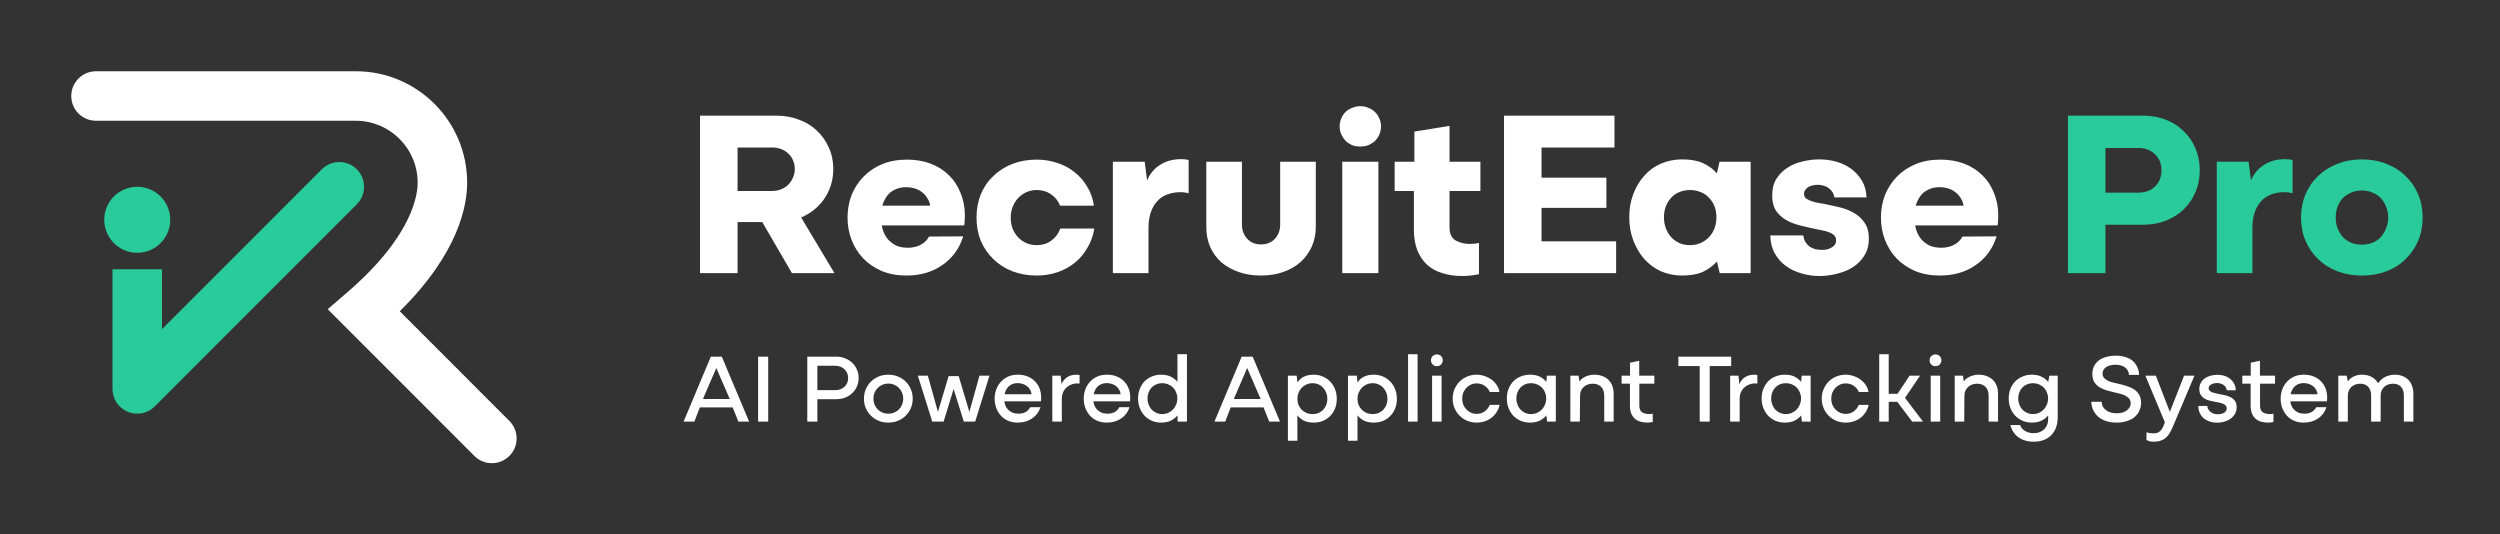
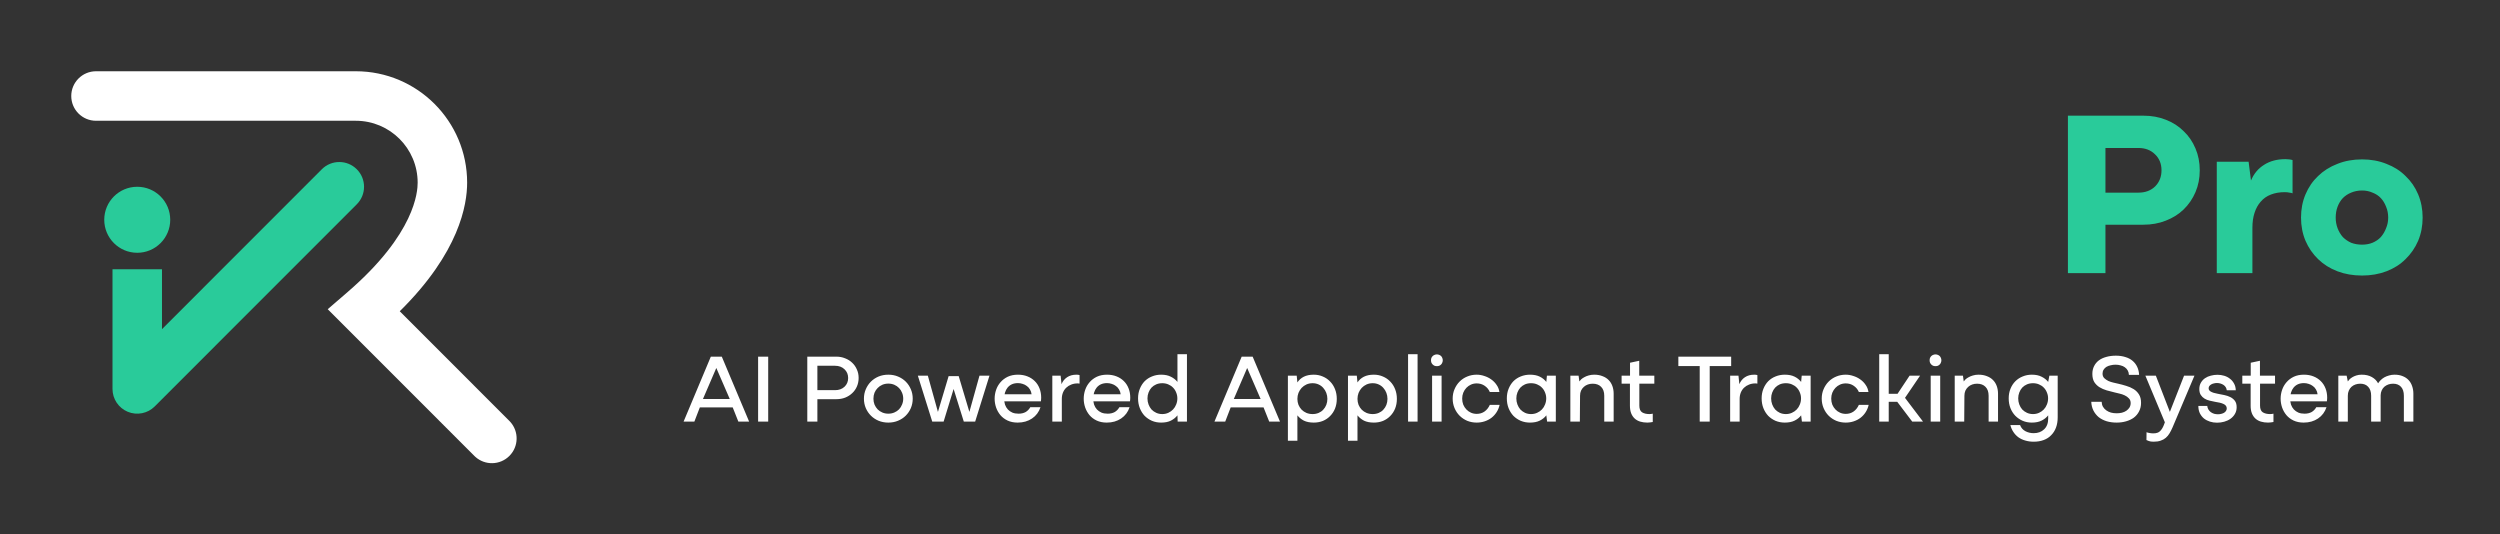
<svg xmlns="http://www.w3.org/2000/svg" width="842" height="180" viewBox="0 0 842 180" fill="none">
  <rect x="0" y="0" width="842" height="180" fill="#333333" stroke="none" />
  <path d="M119.833 24C140.544 24 157.333 40.796 157.333 61.516C157.333 68.94 154.732 85.011 134.637 104.831L171.559 141.769L171.854 142.078C174.811 145.351 174.712 150.403 171.559 153.558C168.406 156.712 163.355 156.811 160.084 153.854L159.775 153.558L110.38 104.142L117.164 98.28C139.922 78.617 140.667 64.464 140.667 61.516C140.667 50.005 131.339 40.674 119.833 40.674H32.333C27.731 40.674 24 36.941 24 32.337C24 27.733 27.731 24 32.333 24H119.833Z" fill="white" />
  <path d="M108.386 57.011C111.64 53.755 116.915 53.755 120.17 57.011C123.424 60.267 123.424 65.544 120.17 68.8L52.114 136.884C49.731 139.268 46.146 139.982 43.032 138.691C39.919 137.401 37.889 134.361 37.889 130.99V90.695H54.556V110.864L108.386 57.011Z" fill="#29CB9A" />
  <path d="M46.222 62.905C52.359 62.905 57.333 67.882 57.333 74.021C57.333 80.16 52.359 85.137 46.222 85.137C40.086 85.137 35.111 80.16 35.111 74.021C35.111 67.882 40.086 62.905 46.222 62.905Z" fill="#29CB9A" />
-   <path d="M266.732 92L256.172 73.84L268.652 71.28L281.052 92H266.732ZM235.772 92V38.96H261.612C264.332 38.96 266.839 39.413 269.132 40.32C271.479 41.173 273.479 42.4 275.132 44C276.839 45.6 278.172 47.493 279.132 49.68C280.145 51.867 280.652 54.267 280.652 56.88C280.652 59.493 280.172 61.893 279.212 64.08C278.252 66.267 276.919 68.16 275.212 69.76C273.505 71.36 271.505 72.613 269.212 73.52C266.919 74.373 264.385 74.8 261.612 74.8H247.212V64.32H260.012C261.132 64.32 262.145 64.133 263.052 63.76C264.012 63.387 264.812 62.88 265.452 62.24C266.145 61.547 266.679 60.747 267.052 59.84C267.479 58.933 267.692 57.973 267.692 56.96C267.692 55.84 267.479 54.827 267.052 53.92C266.679 53.013 266.119 52.24 265.372 51.6C264.679 50.96 263.879 50.48 262.972 50.16C262.065 49.84 261.079 49.68 260.012 49.68H247.452L248.412 48.72V92H235.772ZM295.933 75.92L296.093 69.28H313.293C313.133 68.267 312.786 67.387 312.253 66.64C311.773 65.84 311.16 65.173 310.413 64.64C309.72 64.107 308.92 63.707 308.013 63.44C307.106 63.173 306.2 63.04 305.293 63.04C303.8 63.04 302.52 63.307 301.453 63.84C300.386 64.32 299.506 65.013 298.813 65.92C298.12 66.827 297.586 67.893 297.213 69.12C296.893 70.293 296.733 71.573 296.733 72.96C296.733 74.4 296.893 75.76 297.213 77.04C297.586 78.32 298.146 79.44 298.893 80.4C299.64 81.307 300.573 82.053 301.693 82.64C302.813 83.173 304.173 83.44 305.773 83.44C307.373 83.44 308.786 83.12 310.013 82.48C311.293 81.84 312.253 80.907 312.893 79.68L324.413 79.6C323.133 83.707 320.786 86.933 317.373 89.28C314.013 91.627 309.986 92.8 305.293 92.8C302.2 92.8 299.426 92.293 296.973 91.28C294.52 90.213 292.44 88.8 290.733 87.04C289.026 85.227 287.72 83.147 286.813 80.8C285.906 78.453 285.453 75.947 285.453 73.28C285.453 70.56 285.906 68.027 286.813 65.68C287.773 63.333 289.106 61.28 290.813 59.52C292.573 57.707 294.68 56.293 297.133 55.28C299.586 54.267 302.386 53.76 305.533 53.76C308.413 53.76 311.053 54.213 313.453 55.12C315.853 56.027 317.906 57.333 319.613 59.04C321.32 60.693 322.626 62.693 323.533 65.04C324.493 67.333 324.973 69.893 324.973 72.72C324.973 73.307 324.946 73.867 324.893 74.4C324.893 74.88 324.84 75.387 324.733 75.92H295.933ZM357.129 76.96H368.569C368.195 79.307 367.422 81.467 366.249 83.44C365.129 85.413 363.715 87.093 362.009 88.48C360.302 89.867 358.355 90.933 356.169 91.68C353.982 92.427 351.635 92.8 349.129 92.8C346.195 92.8 343.475 92.32 340.969 91.36C338.515 90.4 336.382 89.04 334.569 87.28C332.755 85.52 331.342 83.467 330.329 81.12C329.369 78.72 328.889 76.107 328.889 73.28C328.889 70.453 329.369 67.84 330.329 65.44C331.342 63.04 332.755 60.987 334.569 59.28C336.382 57.52 338.515 56.16 340.969 55.2C343.475 54.24 346.195 53.76 349.129 53.76C351.582 53.76 353.902 54.133 356.089 54.88C358.275 55.573 360.222 56.613 361.929 58C363.635 59.333 365.049 60.96 366.169 62.88C367.342 64.747 368.089 66.88 368.409 69.28H357.049C356.409 67.68 355.395 66.4 354.009 65.44C352.622 64.48 351.022 64 349.209 64C347.929 64 346.755 64.24 345.689 64.72C344.622 65.2 343.689 65.867 342.889 66.72C342.142 67.52 341.529 68.507 341.049 69.68C340.622 70.8 340.409 72.027 340.409 73.36C340.409 74.64 340.622 75.867 341.049 77.04C341.529 78.16 342.169 79.147 342.969 80C343.769 80.8 344.702 81.44 345.769 81.92C346.835 82.347 347.982 82.56 349.209 82.56C351.075 82.56 352.702 82.053 354.089 81.04C355.475 80.027 356.489 78.667 357.129 76.96ZM386.814 92H374.814V54.48H385.534L386.334 60.8C387.294 58.507 388.76 56.747 390.734 55.52C392.707 54.24 395.107 53.6 397.934 53.6C398.36 53.6 398.787 53.627 399.214 53.68C399.694 53.733 400.067 53.813 400.334 53.92V65.12C400.174 65.013 399.827 64.933 399.294 64.88C398.814 64.773 398.28 64.72 397.694 64.72C395.987 64.72 394.44 64.987 393.054 65.52C391.667 66.053 390.52 66.853 389.614 67.92C388.707 68.933 388.014 70.187 387.534 71.68C387.054 73.12 386.814 74.8 386.814 76.72V92ZM431.165 75.6V54.48H443.165V76.4C443.165 78.8 442.712 81.013 441.805 83.04C440.898 85.067 439.645 86.8 438.045 88.24C436.445 89.68 434.498 90.8 432.205 91.6C429.965 92.4 427.458 92.8 424.685 92.8C421.912 92.8 419.405 92.4 417.165 91.6C414.925 90.8 412.978 89.707 411.325 88.32C409.725 86.88 408.472 85.147 407.565 83.12C406.712 81.093 406.285 78.88 406.285 76.48V54.48H418.285V75.6C418.285 77.52 418.872 79.12 420.045 80.4C421.218 81.68 422.765 82.32 424.685 82.32C426.658 82.32 428.232 81.68 429.405 80.4C430.578 79.12 431.165 77.52 431.165 75.6ZM464.239 92H452.079V54.48H464.239V92ZM458.159 49.36C457.146 49.36 456.213 49.2 455.359 48.88C454.559 48.507 453.839 48.027 453.199 47.44C452.613 46.8 452.133 46.08 451.759 45.28C451.386 44.427 451.199 43.52 451.199 42.56C451.199 41.6 451.386 40.693 451.759 39.84C452.133 38.987 452.613 38.267 453.199 37.68C453.839 37.093 454.586 36.64 455.439 36.32C456.293 35.947 457.199 35.76 458.159 35.76C459.173 35.76 460.079 35.947 460.879 36.32C461.733 36.64 462.479 37.12 463.119 37.76C463.759 38.347 464.239 39.067 464.559 39.92C464.933 40.72 465.119 41.6 465.119 42.56C465.119 43.52 464.933 44.427 464.559 45.28C464.239 46.08 463.759 46.8 463.119 47.44C462.479 48.027 461.733 48.507 460.879 48.88C460.026 49.2 459.119 49.36 458.159 49.36ZM469.722 64.32V54.48H476.362V44.32L488.202 42.4V54.48H498.602V64.32H488.202V76.56C488.202 78.64 488.869 80.107 490.202 80.96C491.589 81.76 493.242 82.16 495.162 82.16C495.642 82.16 496.122 82.133 496.602 82.08C497.135 82.027 497.642 81.947 498.122 81.84V92.32C497.322 92.533 496.389 92.693 495.322 92.8C494.255 92.907 493.295 92.96 492.442 92.96C490.042 92.96 487.829 92.64 485.802 92C483.829 91.413 482.122 90.48 480.682 89.2C479.295 87.92 478.202 86.32 477.402 84.4C476.602 82.427 476.202 80.107 476.202 77.44V64.32H469.722ZM518.233 81.28H544.313V92H506.553V38.96H543.753V49.68H518.233L519.193 48.72V82.24L518.233 81.28ZM517.993 59.84H541.033V70H517.993V59.84ZM579.214 92L578.254 88.08C577.028 89.467 575.481 90.613 573.614 91.52C571.748 92.373 569.374 92.8 566.494 92.8C563.988 92.8 561.614 92.32 559.374 91.36C557.188 90.347 555.321 88.96 553.774 87.2C552.228 85.44 551.001 83.36 550.094 80.96C549.188 78.56 548.734 75.947 548.734 73.12C548.734 70.293 549.188 67.707 550.094 65.36C551.001 62.96 552.228 60.907 553.774 59.2C555.321 57.44 557.188 56.08 559.374 55.12C561.614 54.16 563.988 53.68 566.494 53.68C569.374 53.68 571.748 54.107 573.614 54.96C575.481 55.813 577.028 56.96 578.254 58.4L579.134 54.48H589.614V92H579.214ZM569.214 82.56C570.494 82.56 571.694 82.32 572.814 81.84C573.934 81.307 574.868 80.64 575.614 79.84C576.414 78.987 577.028 78 577.454 76.88C577.881 75.707 578.094 74.48 578.094 73.2C578.094 71.867 577.881 70.64 577.454 69.52C577.028 68.4 576.414 67.44 575.614 66.64C574.868 65.787 573.934 65.147 572.814 64.72C571.694 64.24 570.494 64 569.214 64C567.881 64 566.654 64.24 565.534 64.72C564.468 65.147 563.561 65.787 562.814 66.64C562.068 67.44 561.481 68.4 561.054 69.52C560.628 70.64 560.414 71.867 560.414 73.2C560.414 74.48 560.628 75.707 561.054 76.88C561.481 78 562.068 78.987 562.814 79.84C563.561 80.64 564.468 81.307 565.534 81.84C566.654 82.32 567.881 82.56 569.214 82.56ZM596.233 79.28H607.353C607.459 80.133 607.699 80.88 608.073 81.52C608.446 82.107 608.899 82.613 609.433 83.04C610.019 83.413 610.659 83.707 611.353 83.92C612.046 84.08 612.766 84.16 613.513 84.16C614.153 84.16 614.766 84.107 615.353 84C615.939 83.84 616.446 83.627 616.873 83.36C617.353 83.093 617.726 82.773 617.993 82.4C618.259 81.973 618.393 81.467 618.393 80.88C618.393 80.24 618.206 79.733 617.832 79.36C617.459 78.933 616.926 78.587 616.233 78.32C615.539 78 614.713 77.76 613.753 77.6C612.846 77.387 611.833 77.173 610.713 76.96C609.166 76.64 607.566 76.267 605.913 75.84C604.313 75.413 602.846 74.827 601.513 74.08C600.179 73.28 599.059 72.24 598.153 70.96C597.299 69.627 596.873 67.92 596.873 65.84C596.873 63.653 597.326 61.813 598.233 60.32C599.193 58.773 600.419 57.52 601.913 56.56C603.406 55.547 605.113 54.827 607.033 54.4C608.953 53.92 610.846 53.68 612.713 53.68C614.739 53.68 616.686 53.947 618.553 54.48C620.419 55.013 622.073 55.813 623.513 56.88C624.953 57.947 626.153 59.28 627.113 60.88C628.073 62.48 628.579 64.347 628.633 66.48H617.832C617.726 65.84 617.513 65.253 617.193 64.72C616.873 64.187 616.446 63.733 615.913 63.36C615.433 62.987 614.873 62.72 614.233 62.56C613.593 62.347 612.926 62.24 612.233 62.24C611.593 62.24 610.979 62.32 610.393 62.48C609.859 62.587 609.379 62.773 608.953 63.04C608.579 63.307 608.259 63.627 607.993 64C607.726 64.373 607.593 64.8 607.593 65.28C607.593 65.76 607.726 66.187 607.993 66.56C608.313 66.88 608.766 67.173 609.353 67.44C609.939 67.707 610.659 67.947 611.513 68.16C612.419 68.32 613.433 68.507 614.553 68.72C616.206 69.04 617.913 69.413 619.673 69.84C621.433 70.267 623.033 70.907 624.473 71.76C625.913 72.56 627.086 73.653 627.993 75.04C628.953 76.373 629.433 78.16 629.433 80.4C629.433 82.587 628.926 84.48 627.913 86.08C626.953 87.627 625.699 88.907 624.153 89.92C622.606 90.933 620.819 91.68 618.793 92.16C616.819 92.693 614.819 92.96 612.793 92.96C610.713 92.96 608.686 92.667 606.713 92.08C604.793 91.547 603.059 90.72 601.513 89.6C599.966 88.48 598.713 87.067 597.753 85.36C596.793 83.653 596.286 81.627 596.233 79.28ZM643.98 75.92L644.14 69.28H661.34C661.18 68.267 660.833 67.387 660.3 66.64C659.82 65.84 659.207 65.173 658.46 64.64C657.767 64.107 656.967 63.707 656.06 63.44C655.153 63.173 654.247 63.04 653.34 63.04C651.847 63.04 650.567 63.307 649.5 63.84C648.433 64.32 647.553 65.013 646.86 65.92C646.167 66.827 645.633 67.893 645.26 69.12C644.94 70.293 644.78 71.573 644.78 72.96C644.78 74.4 644.94 75.76 645.26 77.04C645.633 78.32 646.193 79.44 646.94 80.4C647.687 81.307 648.62 82.053 649.74 82.64C650.86 83.173 652.22 83.44 653.82 83.44C655.42 83.44 656.833 83.12 658.06 82.48C659.34 81.84 660.3 80.907 660.94 79.68L672.46 79.6C671.18 83.707 668.833 86.933 665.42 89.28C662.06 91.627 658.033 92.8 653.34 92.8C650.247 92.8 647.473 92.293 645.02 91.28C642.567 90.213 640.487 88.8 638.78 87.04C637.073 85.227 635.767 83.147 634.86 80.8C633.953 78.453 633.5 75.947 633.5 73.28C633.5 70.56 633.953 68.027 634.86 65.68C635.82 63.333 637.153 61.28 638.86 59.52C640.62 57.707 642.727 56.293 645.18 55.28C647.633 54.267 650.433 53.76 653.58 53.76C656.46 53.76 659.1 54.213 661.5 55.12C663.9 56.027 665.953 57.333 667.66 59.04C669.367 60.693 670.673 62.693 671.58 65.04C672.54 67.333 673.02 69.893 673.02 72.72C673.02 73.307 672.993 73.867 672.94 74.4C672.94 74.88 672.887 75.387 672.78 75.92H643.98Z" fill="white" />
  <path d="M696.475 92V38.96H721.915C724.635 38.96 727.142 39.413 729.435 40.32C731.782 41.227 733.782 42.507 735.435 44.16C737.142 45.76 738.475 47.707 739.435 50C740.395 52.24 740.875 54.693 740.875 57.36C740.875 60.027 740.395 62.48 739.435 64.72C738.475 66.96 737.142 68.907 735.435 70.56C733.782 72.16 731.782 73.413 729.435 74.32C727.142 75.227 724.635 75.68 721.915 75.68H707.915V64.88H720.235C722.528 64.88 724.395 64.187 725.835 62.8C727.275 61.36 727.995 59.547 727.995 57.36C727.995 55.173 727.275 53.387 725.835 52C724.395 50.56 722.528 49.84 720.235 49.84H708.155L709.115 48.88V92H696.475ZM758.611 92H746.611V54.48H757.331L758.131 60.8C759.091 58.507 760.557 56.747 762.531 55.52C764.504 54.24 766.904 53.6 769.731 53.6C770.157 53.6 770.584 53.627 771.011 53.68C771.491 53.733 771.864 53.813 772.131 53.92V65.12C771.971 65.013 771.624 64.933 771.091 64.88C770.611 64.773 770.077 64.72 769.491 64.72C767.784 64.72 766.237 64.987 764.851 65.52C763.464 66.053 762.317 66.853 761.411 67.92C760.504 68.933 759.811 70.187 759.331 71.68C758.851 73.12 758.611 74.8 758.611 76.72V92ZM774.983 73.28C774.983 70.453 775.489 67.84 776.503 65.44C777.516 63.04 778.929 60.987 780.743 59.28C782.556 57.52 784.716 56.16 787.223 55.2C789.729 54.187 792.503 53.68 795.543 53.68C798.529 53.68 801.276 54.187 803.783 55.2C806.289 56.16 808.423 57.52 810.183 59.28C811.996 60.987 813.409 63.04 814.423 65.44C815.436 67.84 815.943 70.453 815.943 73.28C815.943 76.107 815.436 78.72 814.423 81.12C813.409 83.467 811.996 85.52 810.183 87.28C808.423 89.04 806.289 90.4 803.783 91.36C801.276 92.32 798.529 92.8 795.543 92.8C792.503 92.8 789.729 92.32 787.223 91.36C784.716 90.4 782.556 89.04 780.743 87.28C778.929 85.52 777.516 83.467 776.503 81.12C775.489 78.72 774.983 76.107 774.983 73.28ZM795.543 82.4C796.823 82.4 797.996 82.187 799.063 81.76C800.183 81.28 801.116 80.64 801.863 79.84C802.609 78.987 803.196 78 803.623 76.88C804.103 75.76 804.343 74.56 804.343 73.28C804.343 71.947 804.103 70.72 803.623 69.6C803.196 68.48 802.609 67.52 801.863 66.72C801.116 65.92 800.183 65.307 799.063 64.88C797.996 64.4 796.823 64.16 795.543 64.16C794.209 64.16 792.983 64.4 791.863 64.88C790.796 65.307 789.863 65.92 789.063 66.72C788.316 67.52 787.729 68.48 787.303 69.6C786.876 70.72 786.663 71.947 786.663 73.28C786.663 74.56 786.876 75.76 787.303 76.88C787.729 78 788.316 78.987 789.063 79.84C789.863 80.64 790.796 81.28 791.863 81.76C792.983 82.187 794.209 82.4 795.543 82.4Z" fill="#29CB9A" />
  <path d="M230.231 142L239.405 120.121H243.101L252.308 142H248.678L246.632 136.852L247.16 137.215H235.313L235.841 136.852L233.861 142H230.231ZM236.6 134.74L236.369 134.377H246.17L245.939 134.74L241.088 123.553H241.418L236.6 134.74ZM255.331 142V120.121H258.73V142H255.331ZM271.896 142V120.121H281.697C282.753 120.121 283.732 120.308 284.634 120.682C285.558 121.034 286.35 121.529 287.01 122.167C287.692 122.805 288.22 123.564 288.594 124.444C288.99 125.302 289.188 126.248 289.188 127.282C289.188 128.294 289.001 129.24 288.627 130.12C288.253 131 287.725 131.759 287.043 132.397C286.383 133.035 285.591 133.541 284.667 133.915C283.765 134.267 282.775 134.443 281.697 134.443H274.8V131.407H281.235C282.555 131.407 283.622 131.022 284.436 130.252C285.25 129.482 285.657 128.503 285.657 127.315C285.657 126.127 285.25 125.148 284.436 124.378C283.622 123.586 282.555 123.19 281.235 123.19H274.899L275.295 122.794V142H271.896ZM290.971 134.278C290.971 133.134 291.18 132.078 291.598 131.11C292.016 130.12 292.588 129.262 293.314 128.536C294.04 127.81 294.898 127.238 295.888 126.82C296.9 126.402 298 126.193 299.188 126.193C300.376 126.193 301.465 126.402 302.455 126.82C303.467 127.238 304.336 127.81 305.062 128.536C305.788 129.262 306.36 130.12 306.778 131.11C307.196 132.078 307.405 133.134 307.405 134.278C307.405 135.4 307.196 136.456 306.778 137.446C306.36 138.414 305.788 139.261 305.062 139.987C304.336 140.713 303.467 141.285 302.455 141.703C301.465 142.121 300.376 142.33 299.188 142.33C298 142.33 296.9 142.121 295.888 141.703C294.898 141.285 294.04 140.713 293.314 139.987C292.588 139.261 292.016 138.414 291.598 137.446C291.18 136.456 290.971 135.4 290.971 134.278ZM299.188 139.327C299.914 139.327 300.585 139.195 301.201 138.931C301.817 138.667 302.345 138.315 302.785 137.875C303.225 137.413 303.566 136.874 303.808 136.258C304.072 135.642 304.204 134.982 304.204 134.278C304.204 133.552 304.072 132.881 303.808 132.265C303.566 131.649 303.225 131.121 302.785 130.681C302.345 130.219 301.817 129.856 301.201 129.592C300.585 129.328 299.914 129.196 299.188 129.196C298.462 129.196 297.791 129.328 297.175 129.592C296.559 129.856 296.031 130.219 295.591 130.681C295.151 131.121 294.799 131.649 294.535 132.265C294.293 132.881 294.172 133.552 294.172 134.278C294.172 134.982 294.293 135.642 294.535 136.258C294.799 136.874 295.151 137.413 295.591 137.875C296.031 138.315 296.559 138.667 297.175 138.931C297.791 139.195 298.462 139.327 299.188 139.327ZM313.982 142L309.131 126.523H312.497L315.896 138.733L319.493 126.688H322.892L326.489 138.733L329.888 126.523H333.254L328.436 142H324.608L321.176 131.011L317.81 142H313.982ZM337.798 135.169L337.864 132.793H347.434C347.368 132.199 347.192 131.671 346.906 131.209C346.642 130.725 346.29 130.329 345.85 130.021C345.432 129.691 344.959 129.449 344.431 129.295C343.903 129.119 343.375 129.031 342.847 129.031C342.077 129.031 341.395 129.163 340.801 129.427C340.229 129.691 339.745 130.065 339.349 130.549C338.975 131.011 338.689 131.561 338.491 132.199C338.293 132.815 338.194 133.486 338.194 134.212C338.194 134.96 338.293 135.653 338.491 136.291C338.711 136.907 339.03 137.446 339.448 137.908C339.866 138.348 340.372 138.7 340.966 138.964C341.56 139.206 342.253 139.327 343.045 139.327C343.947 139.327 344.728 139.151 345.388 138.799C346.048 138.425 346.587 137.875 347.005 137.149H350.437C349.909 138.755 348.963 140.02 347.599 140.944C346.235 141.868 344.618 142.33 342.748 142.33C341.472 142.33 340.339 142.099 339.349 141.637C338.381 141.175 337.578 140.57 336.94 139.822C336.302 139.052 335.818 138.194 335.488 137.248C335.158 136.28 334.993 135.29 334.993 134.278C334.993 133.266 335.158 132.276 335.488 131.308C335.818 130.34 336.313 129.482 336.973 128.734C337.633 127.964 338.447 127.348 339.415 126.886C340.405 126.424 341.549 126.193 342.847 126.193C344.013 126.193 345.069 126.38 346.015 126.754C346.983 127.128 347.808 127.656 348.49 128.338C349.194 129.02 349.733 129.845 350.107 130.813C350.481 131.759 350.668 132.804 350.668 133.948C350.668 134.19 350.657 134.41 350.635 134.608C350.635 134.806 350.613 134.993 350.569 135.169H337.798ZM357.621 142H354.42V126.523H357.225L357.522 129.394C357.918 128.404 358.545 127.623 359.403 127.051C360.261 126.479 361.306 126.193 362.538 126.193C362.758 126.193 362.956 126.204 363.132 126.226C363.33 126.248 363.484 126.281 363.594 126.325V129.196C363.528 129.174 363.429 129.163 363.297 129.163C363.165 129.141 363.044 129.13 362.934 129.13C362.164 129.13 361.449 129.262 360.789 129.526C360.151 129.768 359.59 130.12 359.106 130.582C358.644 131.022 358.281 131.561 358.017 132.199C357.753 132.837 357.621 133.552 357.621 134.344V142ZM367.801 135.169L367.867 132.793H377.437C377.371 132.199 377.195 131.671 376.909 131.209C376.645 130.725 376.293 130.329 375.853 130.021C375.435 129.691 374.962 129.449 374.434 129.295C373.906 129.119 373.378 129.031 372.85 129.031C372.08 129.031 371.398 129.163 370.804 129.427C370.232 129.691 369.748 130.065 369.352 130.549C368.978 131.011 368.692 131.561 368.494 132.199C368.296 132.815 368.197 133.486 368.197 134.212C368.197 134.96 368.296 135.653 368.494 136.291C368.714 136.907 369.033 137.446 369.451 137.908C369.869 138.348 370.375 138.7 370.969 138.964C371.563 139.206 372.256 139.327 373.048 139.327C373.95 139.327 374.731 139.151 375.391 138.799C376.051 138.425 376.59 137.875 377.008 137.149H380.44C379.912 138.755 378.966 140.02 377.602 140.944C376.238 141.868 374.621 142.33 372.751 142.33C371.475 142.33 370.342 142.099 369.352 141.637C368.384 141.175 367.581 140.57 366.943 139.822C366.305 139.052 365.821 138.194 365.491 137.248C365.161 136.28 364.996 135.29 364.996 134.278C364.996 133.266 365.161 132.276 365.491 131.308C365.821 130.34 366.316 129.482 366.976 128.734C367.636 127.964 368.45 127.348 369.418 126.886C370.408 126.424 371.552 126.193 372.85 126.193C374.016 126.193 375.072 126.38 376.018 126.754C376.986 127.128 377.811 127.656 378.493 128.338C379.197 129.02 379.736 129.845 380.11 130.813C380.484 131.759 380.671 132.804 380.671 133.948C380.671 134.19 380.66 134.41 380.638 134.608C380.638 134.806 380.616 134.993 380.572 135.169H367.801ZM396.632 142L396.566 139.888C395.994 140.614 395.257 141.208 394.355 141.67C393.475 142.11 392.375 142.33 391.055 142.33C389.955 142.33 388.932 142.132 387.986 141.736C387.04 141.318 386.215 140.757 385.511 140.053C384.829 139.327 384.29 138.469 383.894 137.479C383.498 136.467 383.3 135.367 383.3 134.179C383.3 132.991 383.498 131.913 383.894 130.945C384.29 129.955 384.829 129.108 385.511 128.404C386.215 127.7 387.04 127.161 387.986 126.787C388.932 126.391 389.955 126.193 391.055 126.193C392.375 126.193 393.475 126.424 394.355 126.886C395.257 127.326 395.994 127.909 396.566 128.635V119.296H399.767V142H396.632ZM391.451 139.459C392.199 139.459 392.881 139.316 393.497 139.03C394.113 138.744 394.641 138.37 395.081 137.908C395.543 137.424 395.895 136.863 396.137 136.225C396.401 135.587 396.533 134.905 396.533 134.179C396.533 133.475 396.401 132.815 396.137 132.199C395.895 131.561 395.543 131.011 395.081 130.549C394.641 130.087 394.102 129.724 393.464 129.46C392.848 129.196 392.177 129.064 391.451 129.064C390.703 129.064 390.021 129.196 389.405 129.46C388.789 129.724 388.261 130.087 387.821 130.549C387.403 131.011 387.073 131.561 386.831 132.199C386.589 132.815 386.468 133.475 386.468 134.179C386.468 134.905 386.589 135.587 386.831 136.225C387.073 136.863 387.403 137.424 387.821 137.908C388.261 138.37 388.789 138.744 389.405 139.03C390.021 139.316 390.703 139.459 391.451 139.459ZM409.024 142L418.198 120.121H421.894L431.101 142H427.471L425.425 136.852L425.953 137.215H414.106L414.634 136.852L412.654 142H409.024ZM415.393 134.74L415.162 134.377H424.963L424.732 134.74L419.881 123.553H420.211L415.393 134.74ZM442.473 142.33C441.153 142.33 440.042 142.11 439.14 141.67C438.26 141.208 437.534 140.614 436.962 139.888V148.435H433.761V126.523H436.731L436.962 128.8C437.49 127.986 438.205 127.348 439.107 126.886C440.031 126.424 441.153 126.193 442.473 126.193C443.573 126.193 444.596 126.402 445.542 126.82C446.488 127.216 447.302 127.777 447.984 128.503C448.688 129.207 449.238 130.065 449.634 131.077C450.03 132.067 450.228 133.156 450.228 134.344C450.228 135.532 450.03 136.621 449.634 137.611C449.238 138.579 448.688 139.415 447.984 140.119C447.302 140.823 446.488 141.373 445.542 141.769C444.596 142.143 443.573 142.33 442.473 142.33ZM442.077 139.459C442.825 139.459 443.507 139.327 444.123 139.063C444.739 138.799 445.256 138.436 445.674 137.974C446.114 137.512 446.455 136.973 446.697 136.357C446.939 135.719 447.06 135.048 447.06 134.344C447.06 133.64 446.939 132.969 446.697 132.331C446.455 131.693 446.114 131.132 445.674 130.648C445.256 130.164 444.739 129.779 444.123 129.493C443.507 129.207 442.825 129.064 442.077 129.064C441.329 129.064 440.636 129.207 439.998 129.493C439.382 129.779 438.843 130.164 438.381 130.648C437.941 131.132 437.589 131.693 437.325 132.331C437.083 132.969 436.962 133.64 436.962 134.344C436.962 135.048 437.083 135.719 437.325 136.357C437.589 136.973 437.941 137.512 438.381 137.974C438.843 138.436 439.382 138.799 439.998 139.063C440.636 139.327 441.329 139.459 442.077 139.459ZM462.712 142.33C461.392 142.33 460.281 142.11 459.379 141.67C458.499 141.208 457.773 140.614 457.201 139.888V148.435H454V126.523H456.97L457.201 128.8C457.729 127.986 458.444 127.348 459.346 126.886C460.27 126.424 461.392 126.193 462.712 126.193C463.812 126.193 464.835 126.402 465.781 126.82C466.727 127.216 467.541 127.777 468.223 128.503C468.927 129.207 469.477 130.065 469.873 131.077C470.269 132.067 470.467 133.156 470.467 134.344C470.467 135.532 470.269 136.621 469.873 137.611C469.477 138.579 468.927 139.415 468.223 140.119C467.541 140.823 466.727 141.373 465.781 141.769C464.835 142.143 463.812 142.33 462.712 142.33ZM462.316 139.459C463.064 139.459 463.746 139.327 464.362 139.063C464.978 138.799 465.495 138.436 465.913 137.974C466.353 137.512 466.694 136.973 466.936 136.357C467.178 135.719 467.299 135.048 467.299 134.344C467.299 133.64 467.178 132.969 466.936 132.331C466.694 131.693 466.353 131.132 465.913 130.648C465.495 130.164 464.978 129.779 464.362 129.493C463.746 129.207 463.064 129.064 462.316 129.064C461.568 129.064 460.875 129.207 460.237 129.493C459.621 129.779 459.082 130.164 458.62 130.648C458.18 131.132 457.828 131.693 457.564 132.331C457.322 132.969 457.201 133.64 457.201 134.344C457.201 135.048 457.322 135.719 457.564 136.357C457.828 136.973 458.18 137.512 458.62 137.974C459.082 138.436 459.621 138.799 460.237 139.063C460.875 139.327 461.568 139.459 462.316 139.459ZM474.238 142V119.296H477.439V142H474.238ZM485.528 142H482.327V126.523H485.528V142ZM483.944 123.322C483.658 123.322 483.394 123.278 483.152 123.19C482.91 123.08 482.701 122.937 482.525 122.761C482.349 122.585 482.206 122.376 482.096 122.134C482.008 121.892 481.964 121.628 481.964 121.342C481.964 121.056 482.008 120.792 482.096 120.55C482.206 120.308 482.349 120.099 482.525 119.923C482.701 119.747 482.91 119.615 483.152 119.527C483.394 119.417 483.658 119.362 483.944 119.362C484.23 119.362 484.494 119.417 484.736 119.527C484.978 119.615 485.187 119.747 485.363 119.923C485.539 120.099 485.671 120.308 485.759 120.55C485.869 120.792 485.924 121.056 485.924 121.342C485.924 121.628 485.869 121.892 485.759 122.134C485.671 122.376 485.539 122.585 485.363 122.761C485.187 122.937 484.978 123.08 484.736 123.19C484.494 123.278 484.23 123.322 483.944 123.322ZM501.768 136.357H505.068C504.87 137.259 504.529 138.084 504.045 138.832C503.583 139.558 503.011 140.185 502.329 140.713C501.669 141.219 500.91 141.615 500.052 141.901C499.194 142.187 498.292 142.33 497.346 142.33C496.224 142.33 495.168 142.132 494.178 141.736C493.188 141.318 492.33 140.746 491.604 140.02C490.878 139.294 490.306 138.436 489.888 137.446C489.47 136.456 489.261 135.389 489.261 134.245C489.261 133.101 489.47 132.045 489.888 131.077C490.306 130.087 490.878 129.229 491.604 128.503C492.33 127.777 493.177 127.216 494.145 126.82C495.135 126.402 496.202 126.193 497.346 126.193C498.204 126.193 499.051 126.336 499.887 126.622C500.745 126.886 501.526 127.271 502.23 127.777C502.956 128.283 503.561 128.899 504.045 129.625C504.551 130.329 504.87 131.132 505.002 132.034H501.768C501.394 131.154 500.811 130.45 500.019 129.922C499.249 129.394 498.358 129.13 497.346 129.13C496.664 129.13 496.026 129.262 495.432 129.526C494.838 129.79 494.321 130.153 493.881 130.615C493.441 131.077 493.089 131.627 492.825 132.265C492.583 132.881 492.462 133.541 492.462 134.245C492.462 134.971 492.583 135.653 492.825 136.291C493.089 136.907 493.441 137.446 493.881 137.908C494.321 138.37 494.838 138.733 495.432 138.997C496.026 139.261 496.664 139.393 497.346 139.393C498.358 139.393 499.238 139.129 499.986 138.601C500.756 138.051 501.35 137.303 501.768 136.357ZM521.065 142L520.801 139.888C520.229 140.636 519.492 141.23 518.59 141.67C517.71 142.11 516.61 142.33 515.29 142.33C514.19 142.33 513.156 142.132 512.188 141.736C511.242 141.318 510.417 140.757 509.713 140.053C509.031 139.327 508.492 138.469 508.096 137.479C507.7 136.467 507.502 135.367 507.502 134.179C507.502 132.991 507.7 131.913 508.096 130.945C508.492 129.955 509.031 129.108 509.713 128.404C510.417 127.7 511.242 127.161 512.188 126.787C513.156 126.391 514.19 126.193 515.29 126.193C516.61 126.193 517.71 126.413 518.59 126.853C519.492 127.293 520.229 127.887 520.801 128.635L520.999 126.523H524.002V142H521.065ZM515.653 139.459C516.401 139.459 517.083 139.316 517.699 139.03C518.337 138.744 518.876 138.37 519.316 137.908C519.778 137.424 520.13 136.863 520.372 136.225C520.636 135.587 520.768 134.905 520.768 134.179C520.768 133.475 520.636 132.815 520.372 132.199C520.13 131.561 519.778 131.011 519.316 130.549C518.876 130.087 518.337 129.724 517.699 129.46C517.083 129.196 516.401 129.064 515.653 129.064C514.905 129.064 514.223 129.196 513.607 129.46C513.013 129.724 512.496 130.087 512.056 130.549C511.638 131.011 511.308 131.561 511.066 132.199C510.824 132.815 510.703 133.475 510.703 134.179C510.703 134.905 510.824 135.587 511.066 136.225C511.308 136.863 511.638 137.424 512.056 137.908C512.496 138.37 513.013 138.744 513.607 139.03C514.223 139.316 514.905 139.459 515.653 139.459ZM528.894 142V126.523H531.666L531.93 128.47C532.062 128.272 532.26 128.041 532.524 127.777C532.81 127.513 533.162 127.271 533.58 127.051C533.998 126.809 534.482 126.611 535.032 126.457C535.604 126.281 536.231 126.193 536.913 126.193C537.969 126.193 538.904 126.358 539.718 126.688C540.554 126.996 541.247 127.436 541.797 128.008C542.347 128.558 542.765 129.229 543.051 130.021C543.337 130.813 543.48 131.671 543.48 132.595V142H540.312V133.288C540.312 131.99 539.96 130.989 539.256 130.285C538.574 129.581 537.628 129.229 536.418 129.229C535.846 129.229 535.307 129.317 534.801 129.493C534.295 129.669 533.844 129.933 533.448 130.285C533.052 130.637 532.733 131.066 532.491 131.572C532.271 132.078 532.161 132.65 532.161 133.288L532.095 142H528.894ZM546.156 129.229V126.523H548.994V122.167L552.096 121.507V126.523H557.178V129.229H552.129V136.588C552.129 137.71 552.437 138.469 553.053 138.865C553.691 139.261 554.505 139.459 555.495 139.459C555.671 139.459 555.858 139.448 556.056 139.426C556.276 139.404 556.474 139.371 556.65 139.327V142.132C556.386 142.198 556.089 142.242 555.759 142.264C555.451 142.308 555.143 142.33 554.835 142.33C553.955 142.33 553.152 142.22 552.426 142C551.7 141.78 551.084 141.439 550.578 140.977C550.072 140.515 549.676 139.932 549.39 139.228C549.104 138.502 548.961 137.644 548.961 136.654V129.229H546.156ZM572.463 142V122.794H575.829V142H572.463ZM565.269 123.289V120.121H583.056V123.289H565.269ZM585.914 142H582.713V126.523H585.518L585.815 129.394C586.211 128.404 586.838 127.623 587.696 127.051C588.554 126.479 589.599 126.193 590.831 126.193C591.051 126.193 591.249 126.204 591.425 126.226C591.623 126.248 591.777 126.281 591.887 126.325V129.196C591.821 129.174 591.722 129.163 591.59 129.163C591.458 129.141 591.337 129.13 591.227 129.13C590.457 129.13 589.742 129.262 589.082 129.526C588.444 129.768 587.883 130.12 587.399 130.582C586.937 131.022 586.574 131.561 586.31 132.199C586.046 132.837 585.914 133.552 585.914 134.344V142ZM606.884 142L606.62 139.888C606.048 140.636 605.311 141.23 604.409 141.67C603.529 142.11 602.429 142.33 601.109 142.33C600.009 142.33 598.975 142.132 598.007 141.736C597.061 141.318 596.236 140.757 595.532 140.053C594.85 139.327 594.311 138.469 593.915 137.479C593.519 136.467 593.321 135.367 593.321 134.179C593.321 132.991 593.519 131.913 593.915 130.945C594.311 129.955 594.85 129.108 595.532 128.404C596.236 127.7 597.061 127.161 598.007 126.787C598.975 126.391 600.009 126.193 601.109 126.193C602.429 126.193 603.529 126.413 604.409 126.853C605.311 127.293 606.048 127.887 606.62 128.635L606.818 126.523H609.821V142H606.884ZM601.472 139.459C602.22 139.459 602.902 139.316 603.518 139.03C604.156 138.744 604.695 138.37 605.135 137.908C605.597 137.424 605.949 136.863 606.191 136.225C606.455 135.587 606.587 134.905 606.587 134.179C606.587 133.475 606.455 132.815 606.191 132.199C605.949 131.561 605.597 131.011 605.135 130.549C604.695 130.087 604.156 129.724 603.518 129.46C602.902 129.196 602.22 129.064 601.472 129.064C600.724 129.064 600.042 129.196 599.426 129.46C598.832 129.724 598.315 130.087 597.875 130.549C597.457 131.011 597.127 131.561 596.885 132.199C596.643 132.815 596.522 133.475 596.522 134.179C596.522 134.905 596.643 135.587 596.885 136.225C597.127 136.863 597.457 137.424 597.875 137.908C598.315 138.37 598.832 138.744 599.426 139.03C600.042 139.316 600.724 139.459 601.472 139.459ZM626.065 136.357H629.365C629.167 137.259 628.826 138.084 628.342 138.832C627.88 139.558 627.308 140.185 626.626 140.713C625.966 141.219 625.207 141.615 624.349 141.901C623.491 142.187 622.589 142.33 621.643 142.33C620.521 142.33 619.465 142.132 618.475 141.736C617.485 141.318 616.627 140.746 615.901 140.02C615.175 139.294 614.603 138.436 614.185 137.446C613.767 136.456 613.558 135.389 613.558 134.245C613.558 133.101 613.767 132.045 614.185 131.077C614.603 130.087 615.175 129.229 615.901 128.503C616.627 127.777 617.474 127.216 618.442 126.82C619.432 126.402 620.499 126.193 621.643 126.193C622.501 126.193 623.348 126.336 624.184 126.622C625.042 126.886 625.823 127.271 626.527 127.777C627.253 128.283 627.858 128.899 628.342 129.625C628.848 130.329 629.167 131.132 629.299 132.034H626.065C625.691 131.154 625.108 130.45 624.316 129.922C623.546 129.394 622.655 129.13 621.643 129.13C620.961 129.13 620.323 129.262 619.729 129.526C619.135 129.79 618.618 130.153 618.178 130.615C617.738 131.077 617.386 131.627 617.122 132.265C616.88 132.881 616.759 133.541 616.759 134.245C616.759 134.971 616.88 135.653 617.122 136.291C617.386 136.907 617.738 137.446 618.178 137.908C618.618 138.37 619.135 138.733 619.729 138.997C620.323 139.261 620.961 139.393 621.643 139.393C622.655 139.393 623.535 139.129 624.283 138.601C625.053 138.051 625.647 137.303 626.065 136.357ZM636.122 142H632.921V119.296H636.122V142ZM638.993 135.334H635.627V132.628H639.092L643.151 126.523H646.682L641.369 134.344V133.684L647.672 142H644.042L638.993 135.334ZM653.46 142H650.259V126.523H653.46V142ZM651.876 123.322C651.59 123.322 651.326 123.278 651.084 123.19C650.842 123.08 650.633 122.937 650.457 122.761C650.281 122.585 650.138 122.376 650.028 122.134C649.94 121.892 649.896 121.628 649.896 121.342C649.896 121.056 649.94 120.792 650.028 120.55C650.138 120.308 650.281 120.099 650.457 119.923C650.633 119.747 650.842 119.615 651.084 119.527C651.326 119.417 651.59 119.362 651.876 119.362C652.162 119.362 652.426 119.417 652.668 119.527C652.91 119.615 653.119 119.747 653.295 119.923C653.471 120.099 653.603 120.308 653.691 120.55C653.801 120.792 653.856 121.056 653.856 121.342C653.856 121.628 653.801 121.892 653.691 122.134C653.603 122.376 653.471 122.585 653.295 122.761C653.119 122.937 652.91 123.08 652.668 123.19C652.426 123.278 652.162 123.322 651.876 123.322ZM658.348 142V126.523H661.12L661.384 128.47C661.516 128.272 661.714 128.041 661.978 127.777C662.264 127.513 662.616 127.271 663.034 127.051C663.452 126.809 663.936 126.611 664.486 126.457C665.058 126.281 665.685 126.193 666.367 126.193C667.423 126.193 668.358 126.358 669.172 126.688C670.008 126.996 670.701 127.436 671.251 128.008C671.801 128.558 672.219 129.229 672.505 130.021C672.791 130.813 672.934 131.671 672.934 132.595V142H669.766V133.288C669.766 131.99 669.414 130.989 668.71 130.285C668.028 129.581 667.082 129.229 665.872 129.229C665.3 129.229 664.761 129.317 664.255 129.493C663.749 129.669 663.298 129.933 662.902 130.285C662.506 130.637 662.187 131.066 661.945 131.572C661.725 132.078 661.615 132.65 661.615 133.288L661.549 142H658.348ZM689.83 128.635L690.226 126.523H693.031V140.548C693.031 141.824 692.844 142.968 692.47 143.98C692.096 144.992 691.557 145.85 690.853 146.554C690.171 147.28 689.324 147.83 688.312 148.204C687.322 148.578 686.2 148.765 684.946 148.765C683.934 148.765 682.988 148.633 682.108 148.369C681.25 148.127 680.48 147.764 679.798 147.28C679.138 146.796 678.577 146.202 678.115 145.498C677.653 144.816 677.312 144.035 677.092 143.155H680.359C680.689 144.057 681.272 144.739 682.108 145.201C682.966 145.663 683.912 145.894 684.946 145.894C686.376 145.894 687.542 145.465 688.444 144.607C689.368 143.749 689.83 142.539 689.83 140.977V139.888C689.28 140.592 688.554 141.175 687.652 141.637C686.75 142.099 685.639 142.33 684.319 142.33C683.219 142.33 682.196 142.132 681.25 141.736C680.304 141.318 679.479 140.757 678.775 140.053C678.071 139.327 677.521 138.469 677.125 137.479C676.729 136.467 676.531 135.367 676.531 134.179C676.531 132.991 676.729 131.913 677.125 130.945C677.521 129.955 678.071 129.108 678.775 128.404C679.479 127.7 680.304 127.161 681.25 126.787C682.196 126.391 683.219 126.193 684.319 126.193C685.639 126.193 686.739 126.424 687.619 126.886C688.521 127.326 689.258 127.909 689.83 128.635ZM684.715 139.459C685.463 139.459 686.145 139.316 686.761 139.03C687.377 138.744 687.905 138.37 688.345 137.908C688.807 137.424 689.159 136.863 689.401 136.225C689.665 135.587 689.797 134.905 689.797 134.179C689.797 133.475 689.665 132.815 689.401 132.199C689.159 131.561 688.807 131.011 688.345 130.549C687.905 130.087 687.366 129.724 686.728 129.46C686.112 129.196 685.441 129.064 684.715 129.064C683.967 129.064 683.285 129.196 682.669 129.46C682.053 129.724 681.525 130.087 681.085 130.549C680.667 131.011 680.337 131.561 680.095 132.199C679.853 132.815 679.732 133.475 679.732 134.179C679.732 134.905 679.853 135.587 680.095 136.225C680.337 136.863 680.667 137.424 681.085 137.908C681.525 138.37 682.053 138.744 682.669 139.03C683.285 139.316 683.967 139.459 684.715 139.459ZM704.342 135.334H707.84C707.862 135.95 708.005 136.5 708.269 136.984C708.555 137.468 708.929 137.875 709.391 138.205C709.853 138.535 710.381 138.788 710.975 138.964C711.569 139.118 712.207 139.195 712.889 139.195C713.505 139.195 714.099 139.129 714.671 138.997C715.243 138.843 715.738 138.623 716.156 138.337C716.596 138.029 716.948 137.666 717.212 137.248C717.476 136.808 717.608 136.313 717.608 135.763C717.608 135.103 717.41 134.575 717.014 134.179C716.64 133.761 716.167 133.42 715.595 133.156C715.045 132.892 714.462 132.694 713.846 132.562C713.23 132.408 712.68 132.276 712.196 132.166C711.316 131.968 710.425 131.737 709.523 131.473C708.643 131.209 707.84 130.857 707.114 130.417C706.41 129.977 705.827 129.405 705.365 128.701C704.925 127.975 704.705 127.051 704.705 125.929C704.705 124.961 704.892 124.103 705.266 123.355C705.64 122.585 706.168 121.936 706.85 121.408C707.554 120.88 708.39 120.484 709.358 120.22C710.348 119.934 711.437 119.791 712.625 119.791C713.813 119.791 714.88 119.945 715.826 120.253C716.794 120.539 717.608 120.968 718.268 121.54C718.928 122.09 719.445 122.772 719.819 123.586C720.193 124.378 720.402 125.269 720.446 126.259H717.014C716.992 125.687 716.86 125.192 716.618 124.774C716.376 124.334 716.046 123.971 715.628 123.685C715.232 123.399 714.759 123.19 714.209 123.058C713.681 122.904 713.12 122.827 712.526 122.827C711.954 122.827 711.404 122.893 710.876 123.025C710.348 123.135 709.875 123.311 709.457 123.553C709.061 123.795 708.742 124.114 708.5 124.51C708.258 124.884 708.137 125.324 708.137 125.83C708.137 126.446 708.324 126.952 708.698 127.348C709.094 127.722 709.556 128.041 710.084 128.305C710.634 128.547 711.206 128.734 711.8 128.866C712.416 128.998 712.944 129.119 713.384 129.229C714.286 129.427 715.188 129.669 716.09 129.955C717.014 130.219 717.85 130.582 718.598 131.044C719.346 131.506 719.951 132.111 720.413 132.859C720.875 133.585 721.106 134.52 721.106 135.664C721.106 136.742 720.886 137.699 720.446 138.535C720.028 139.371 719.445 140.075 718.697 140.647C717.949 141.197 717.069 141.615 716.057 141.901C715.067 142.187 714.011 142.33 712.889 142.33C711.657 142.33 710.524 142.176 709.49 141.868C708.456 141.538 707.565 141.076 706.817 140.482C706.091 139.866 705.508 139.129 705.068 138.271C704.628 137.391 704.386 136.412 704.342 135.334ZM722.923 148.204L722.956 145.564C723.176 145.674 723.495 145.762 723.913 145.828C724.353 145.916 724.782 145.96 725.2 145.96C726.256 145.96 727.026 145.707 727.51 145.201C728.016 144.717 728.445 144.024 728.797 143.122L729.127 142.231L722.56 126.523H726.091L730.942 139.063H730.678L735.595 126.523H739.093L731.701 143.98C731.393 144.684 731.063 145.333 730.711 145.927C730.359 146.521 729.941 147.027 729.457 147.445C728.973 147.863 728.401 148.182 727.741 148.402C727.081 148.644 726.278 148.765 725.332 148.765C724.65 148.765 724.111 148.688 723.715 148.534C723.341 148.38 723.077 148.27 722.923 148.204ZM740.402 136.72H743.405C743.449 137.182 743.581 137.589 743.801 137.941C744.021 138.293 744.296 138.59 744.626 138.832C744.956 139.052 745.319 139.228 745.715 139.36C746.133 139.47 746.562 139.525 747.002 139.525C747.376 139.525 747.739 139.481 748.091 139.393C748.465 139.305 748.784 139.184 749.048 139.03C749.334 138.854 749.554 138.645 749.708 138.403C749.884 138.161 749.972 137.875 749.972 137.545C749.972 137.193 749.873 136.896 749.675 136.654C749.499 136.412 749.235 136.214 748.883 136.06C748.531 135.884 748.113 135.741 747.629 135.631C747.145 135.521 746.617 135.422 746.045 135.334C745.451 135.224 744.835 135.092 744.197 134.938C743.559 134.784 742.987 134.553 742.481 134.245C741.975 133.937 741.557 133.53 741.227 133.024C740.897 132.518 740.732 131.858 740.732 131.044C740.732 130.208 740.908 129.493 741.26 128.899C741.612 128.283 742.074 127.777 742.646 127.381C743.218 126.985 743.867 126.699 744.593 126.523C745.341 126.325 746.089 126.226 746.837 126.226C747.629 126.226 748.388 126.336 749.114 126.556C749.84 126.776 750.478 127.106 751.028 127.546C751.6 127.964 752.062 128.503 752.414 129.163C752.788 129.801 752.986 130.56 753.008 131.44H749.972C749.928 131.044 749.807 130.692 749.609 130.384C749.411 130.076 749.158 129.823 748.85 129.625C748.542 129.427 748.201 129.273 747.827 129.163C747.453 129.053 747.068 128.998 746.672 128.998C746.342 128.998 746.001 129.042 745.649 129.13C745.319 129.196 745.022 129.306 744.758 129.46C744.494 129.614 744.274 129.801 744.098 130.021C743.944 130.241 743.867 130.494 743.867 130.78C743.867 131 743.922 131.198 744.032 131.374C744.142 131.55 744.318 131.715 744.56 131.869C744.824 132.023 745.154 132.166 745.55 132.298C745.946 132.408 746.419 132.518 746.969 132.628C747.673 132.76 748.399 132.903 749.147 133.057C749.895 133.211 750.577 133.442 751.193 133.75C751.809 134.058 752.315 134.476 752.711 135.004C753.107 135.532 753.305 136.247 753.305 137.149C753.305 138.007 753.107 138.766 752.711 139.426C752.337 140.064 751.842 140.603 751.226 141.043C750.61 141.483 749.906 141.813 749.114 142.033C748.322 142.253 747.519 142.363 746.705 142.363C745.869 142.363 745.066 142.242 744.296 142C743.548 141.758 742.877 141.406 742.283 140.944C741.711 140.46 741.249 139.866 740.897 139.162C740.567 138.458 740.402 137.644 740.402 136.72ZM755.209 129.229V126.523H758.047V122.167L761.149 121.507V126.523H766.231V129.229H761.182V136.588C761.182 137.71 761.49 138.469 762.106 138.865C762.744 139.261 763.558 139.459 764.548 139.459C764.724 139.459 764.911 139.448 765.109 139.426C765.329 139.404 765.527 139.371 765.703 139.327V142.132C765.439 142.198 765.142 142.242 764.812 142.264C764.504 142.308 764.196 142.33 763.888 142.33C763.008 142.33 762.205 142.22 761.479 142C760.753 141.78 760.137 141.439 759.631 140.977C759.125 140.515 758.729 139.932 758.443 139.228C758.157 138.502 758.014 137.644 758.014 136.654V129.229H755.209ZM770.923 135.169L770.989 132.793H780.559C780.493 132.199 780.317 131.671 780.031 131.209C779.767 130.725 779.415 130.329 778.975 130.021C778.557 129.691 778.084 129.449 777.556 129.295C777.028 129.119 776.5 129.031 775.972 129.031C775.202 129.031 774.52 129.163 773.926 129.427C773.354 129.691 772.87 130.065 772.474 130.549C772.1 131.011 771.814 131.561 771.616 132.199C771.418 132.815 771.319 133.486 771.319 134.212C771.319 134.96 771.418 135.653 771.616 136.291C771.836 136.907 772.155 137.446 772.573 137.908C772.991 138.348 773.497 138.7 774.091 138.964C774.685 139.206 775.378 139.327 776.17 139.327C777.072 139.327 777.853 139.151 778.513 138.799C779.173 138.425 779.712 137.875 780.13 137.149H783.562C783.034 138.755 782.088 140.02 780.724 140.944C779.36 141.868 777.743 142.33 775.873 142.33C774.597 142.33 773.464 142.099 772.474 141.637C771.506 141.175 770.703 140.57 770.065 139.822C769.427 139.052 768.943 138.194 768.613 137.248C768.283 136.28 768.118 135.29 768.118 134.278C768.118 133.266 768.283 132.276 768.613 131.308C768.943 130.34 769.438 129.482 770.098 128.734C770.758 127.964 771.572 127.348 772.54 126.886C773.53 126.424 774.674 126.193 775.972 126.193C777.138 126.193 778.194 126.38 779.14 126.754C780.108 127.128 780.933 127.656 781.615 128.338C782.319 129.02 782.858 129.845 783.232 130.813C783.606 131.759 783.793 132.804 783.793 133.948C783.793 134.19 783.782 134.41 783.76 134.608C783.76 134.806 783.738 134.993 783.694 135.169H770.923ZM790.746 142H787.545V126.523H790.35L790.746 128.47C790.878 128.272 791.065 128.041 791.307 127.777C791.571 127.513 791.89 127.271 792.264 127.051C792.66 126.809 793.111 126.611 793.617 126.457C794.145 126.281 794.75 126.193 795.432 126.193C796.774 126.193 797.907 126.457 798.831 126.985C799.755 127.491 800.459 128.195 800.943 129.097C801.185 128.723 801.482 128.36 801.834 128.008C802.186 127.656 802.593 127.348 803.055 127.084C803.539 126.82 804.067 126.611 804.639 126.457C805.211 126.281 805.827 126.193 806.487 126.193C807.521 126.193 808.434 126.358 809.226 126.688C810.018 126.996 810.678 127.436 811.206 128.008C811.734 128.558 812.13 129.229 812.394 130.021C812.68 130.813 812.823 131.671 812.823 132.595V142H809.622V133.288C809.622 131.99 809.303 130.989 808.665 130.285C808.027 129.581 807.136 129.229 805.992 129.229C805.42 129.229 804.881 129.317 804.375 129.493C803.891 129.669 803.451 129.922 803.055 130.252C802.681 130.582 802.384 130.989 802.164 131.473C801.944 131.935 801.823 132.474 801.801 133.09V142H798.6V133.288C798.6 131.99 798.27 130.989 797.61 130.285C796.972 129.581 796.081 129.229 794.937 129.229C794.365 129.229 793.826 129.317 793.32 129.493C792.814 129.669 792.363 129.933 791.967 130.285C791.593 130.637 791.296 131.066 791.076 131.572C790.856 132.078 790.746 132.65 790.746 133.288V142Z" fill="white" />
</svg>